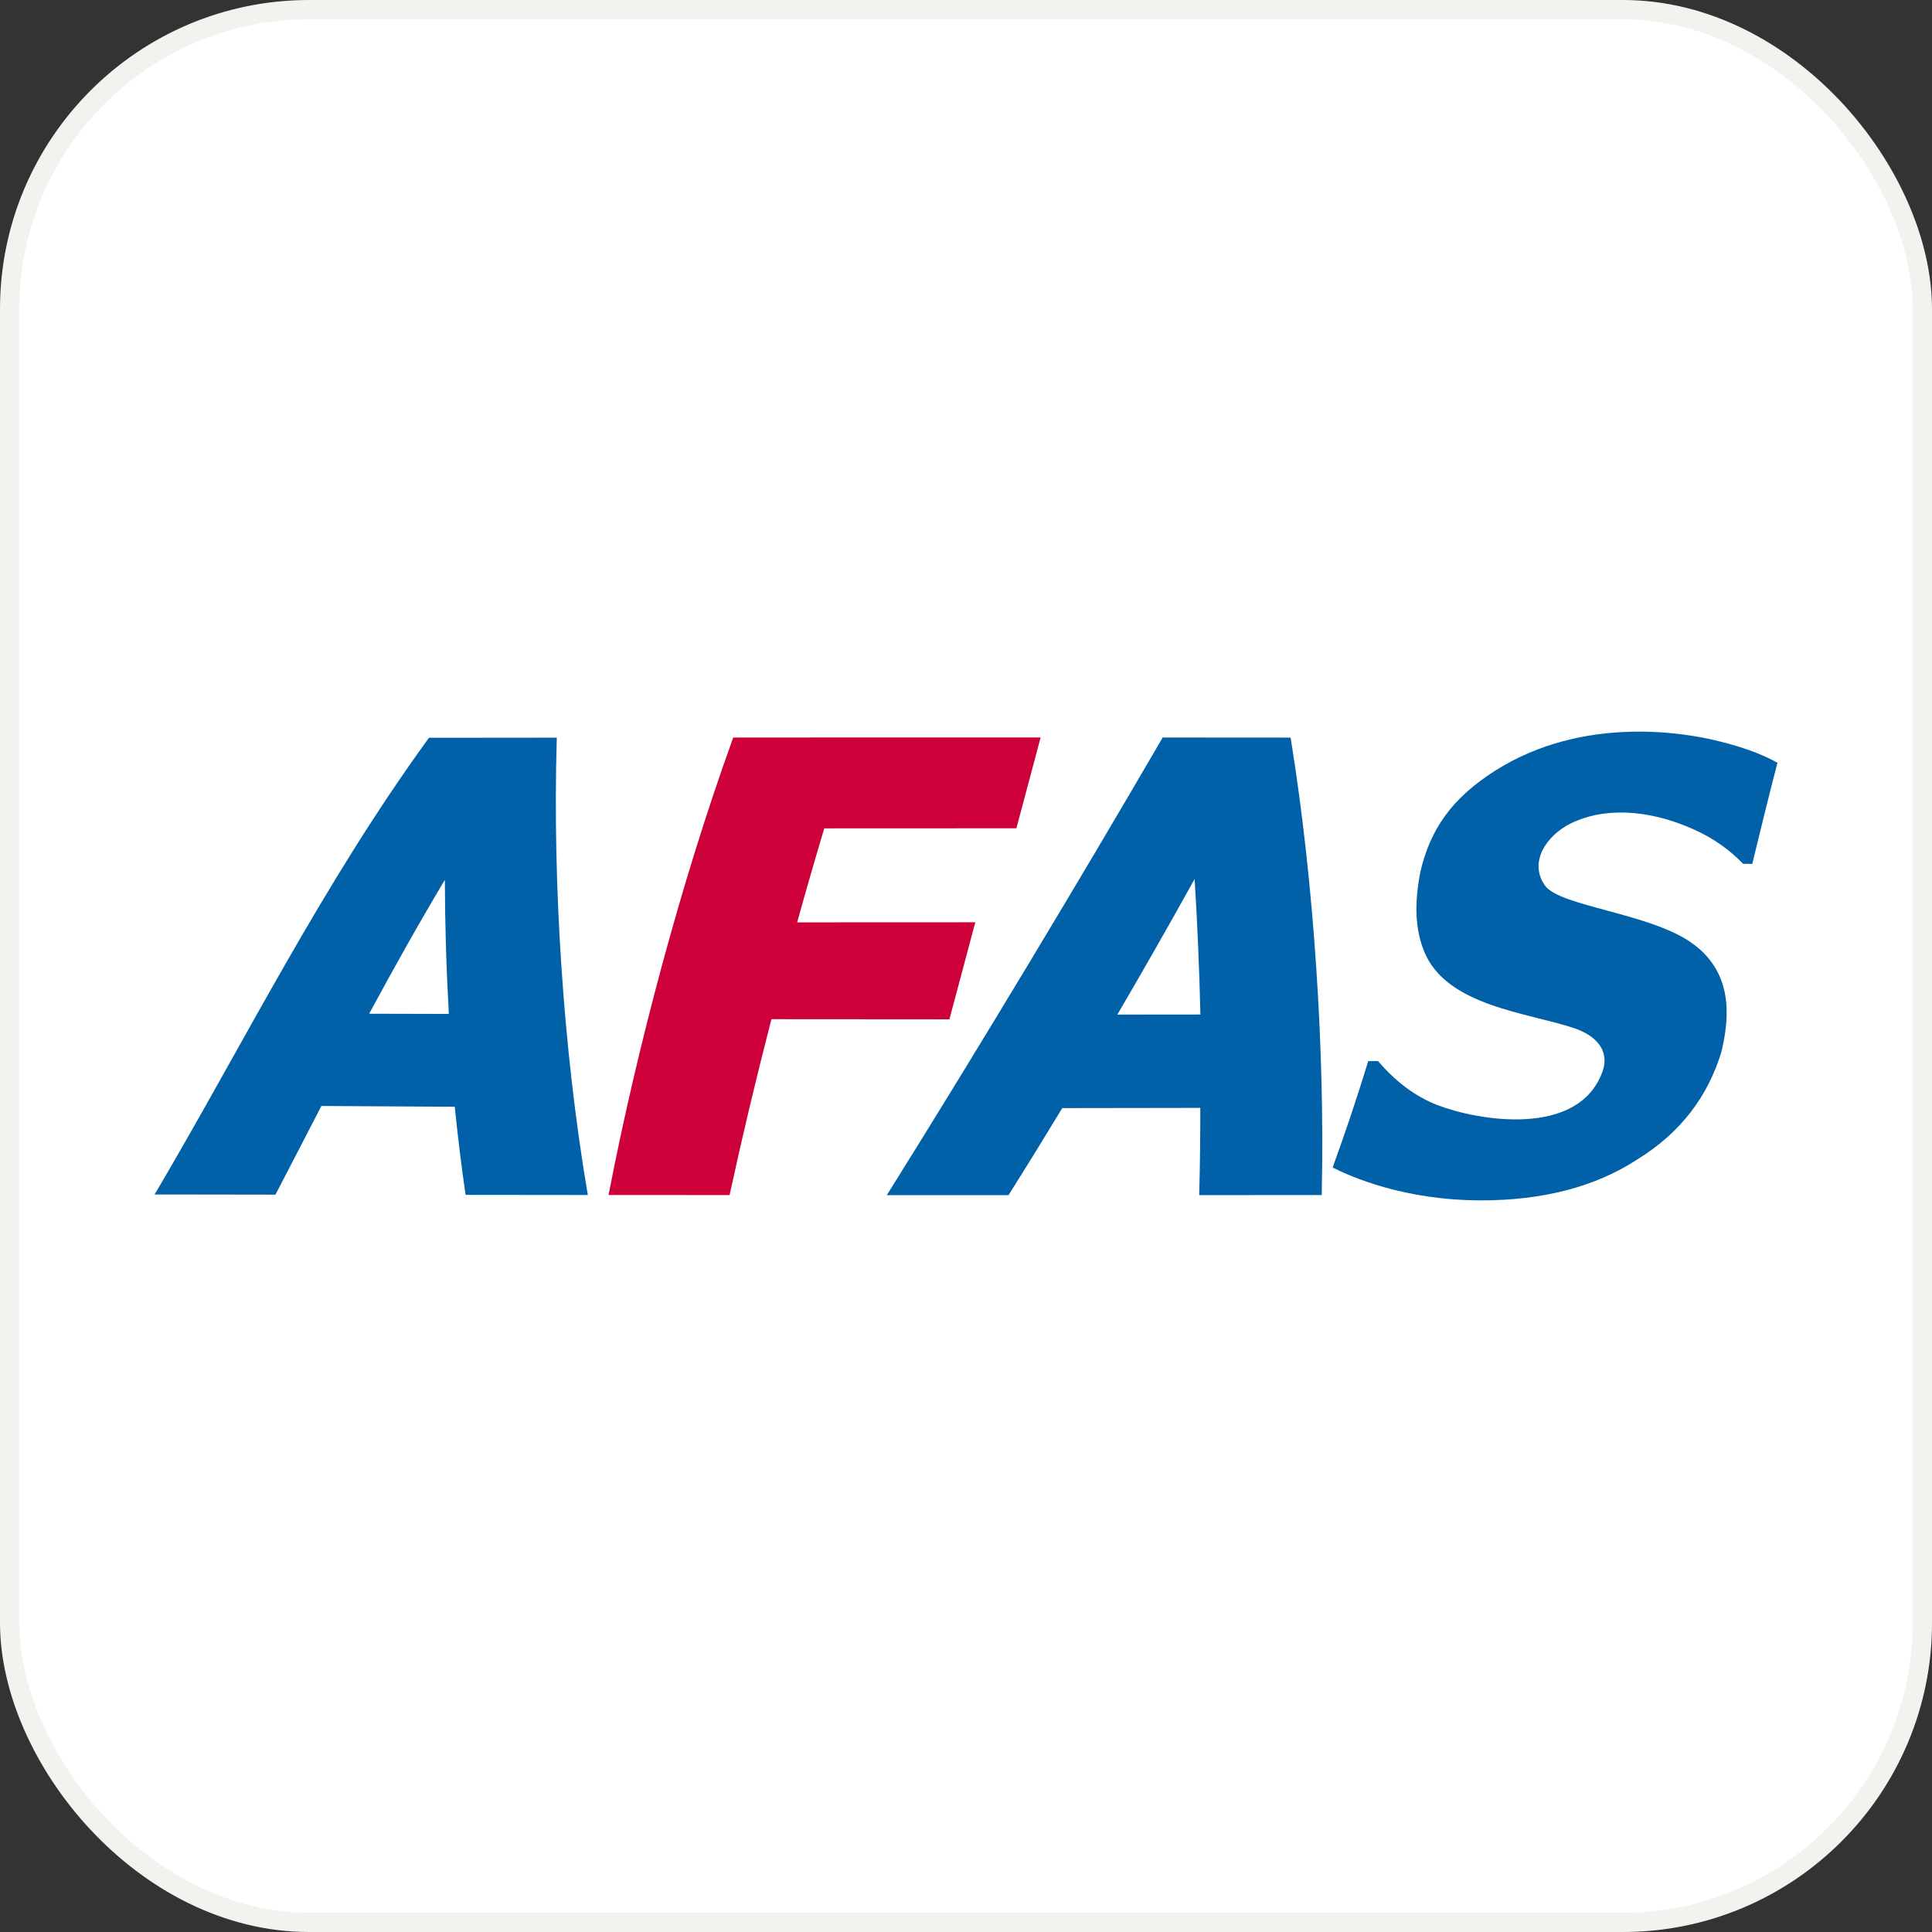
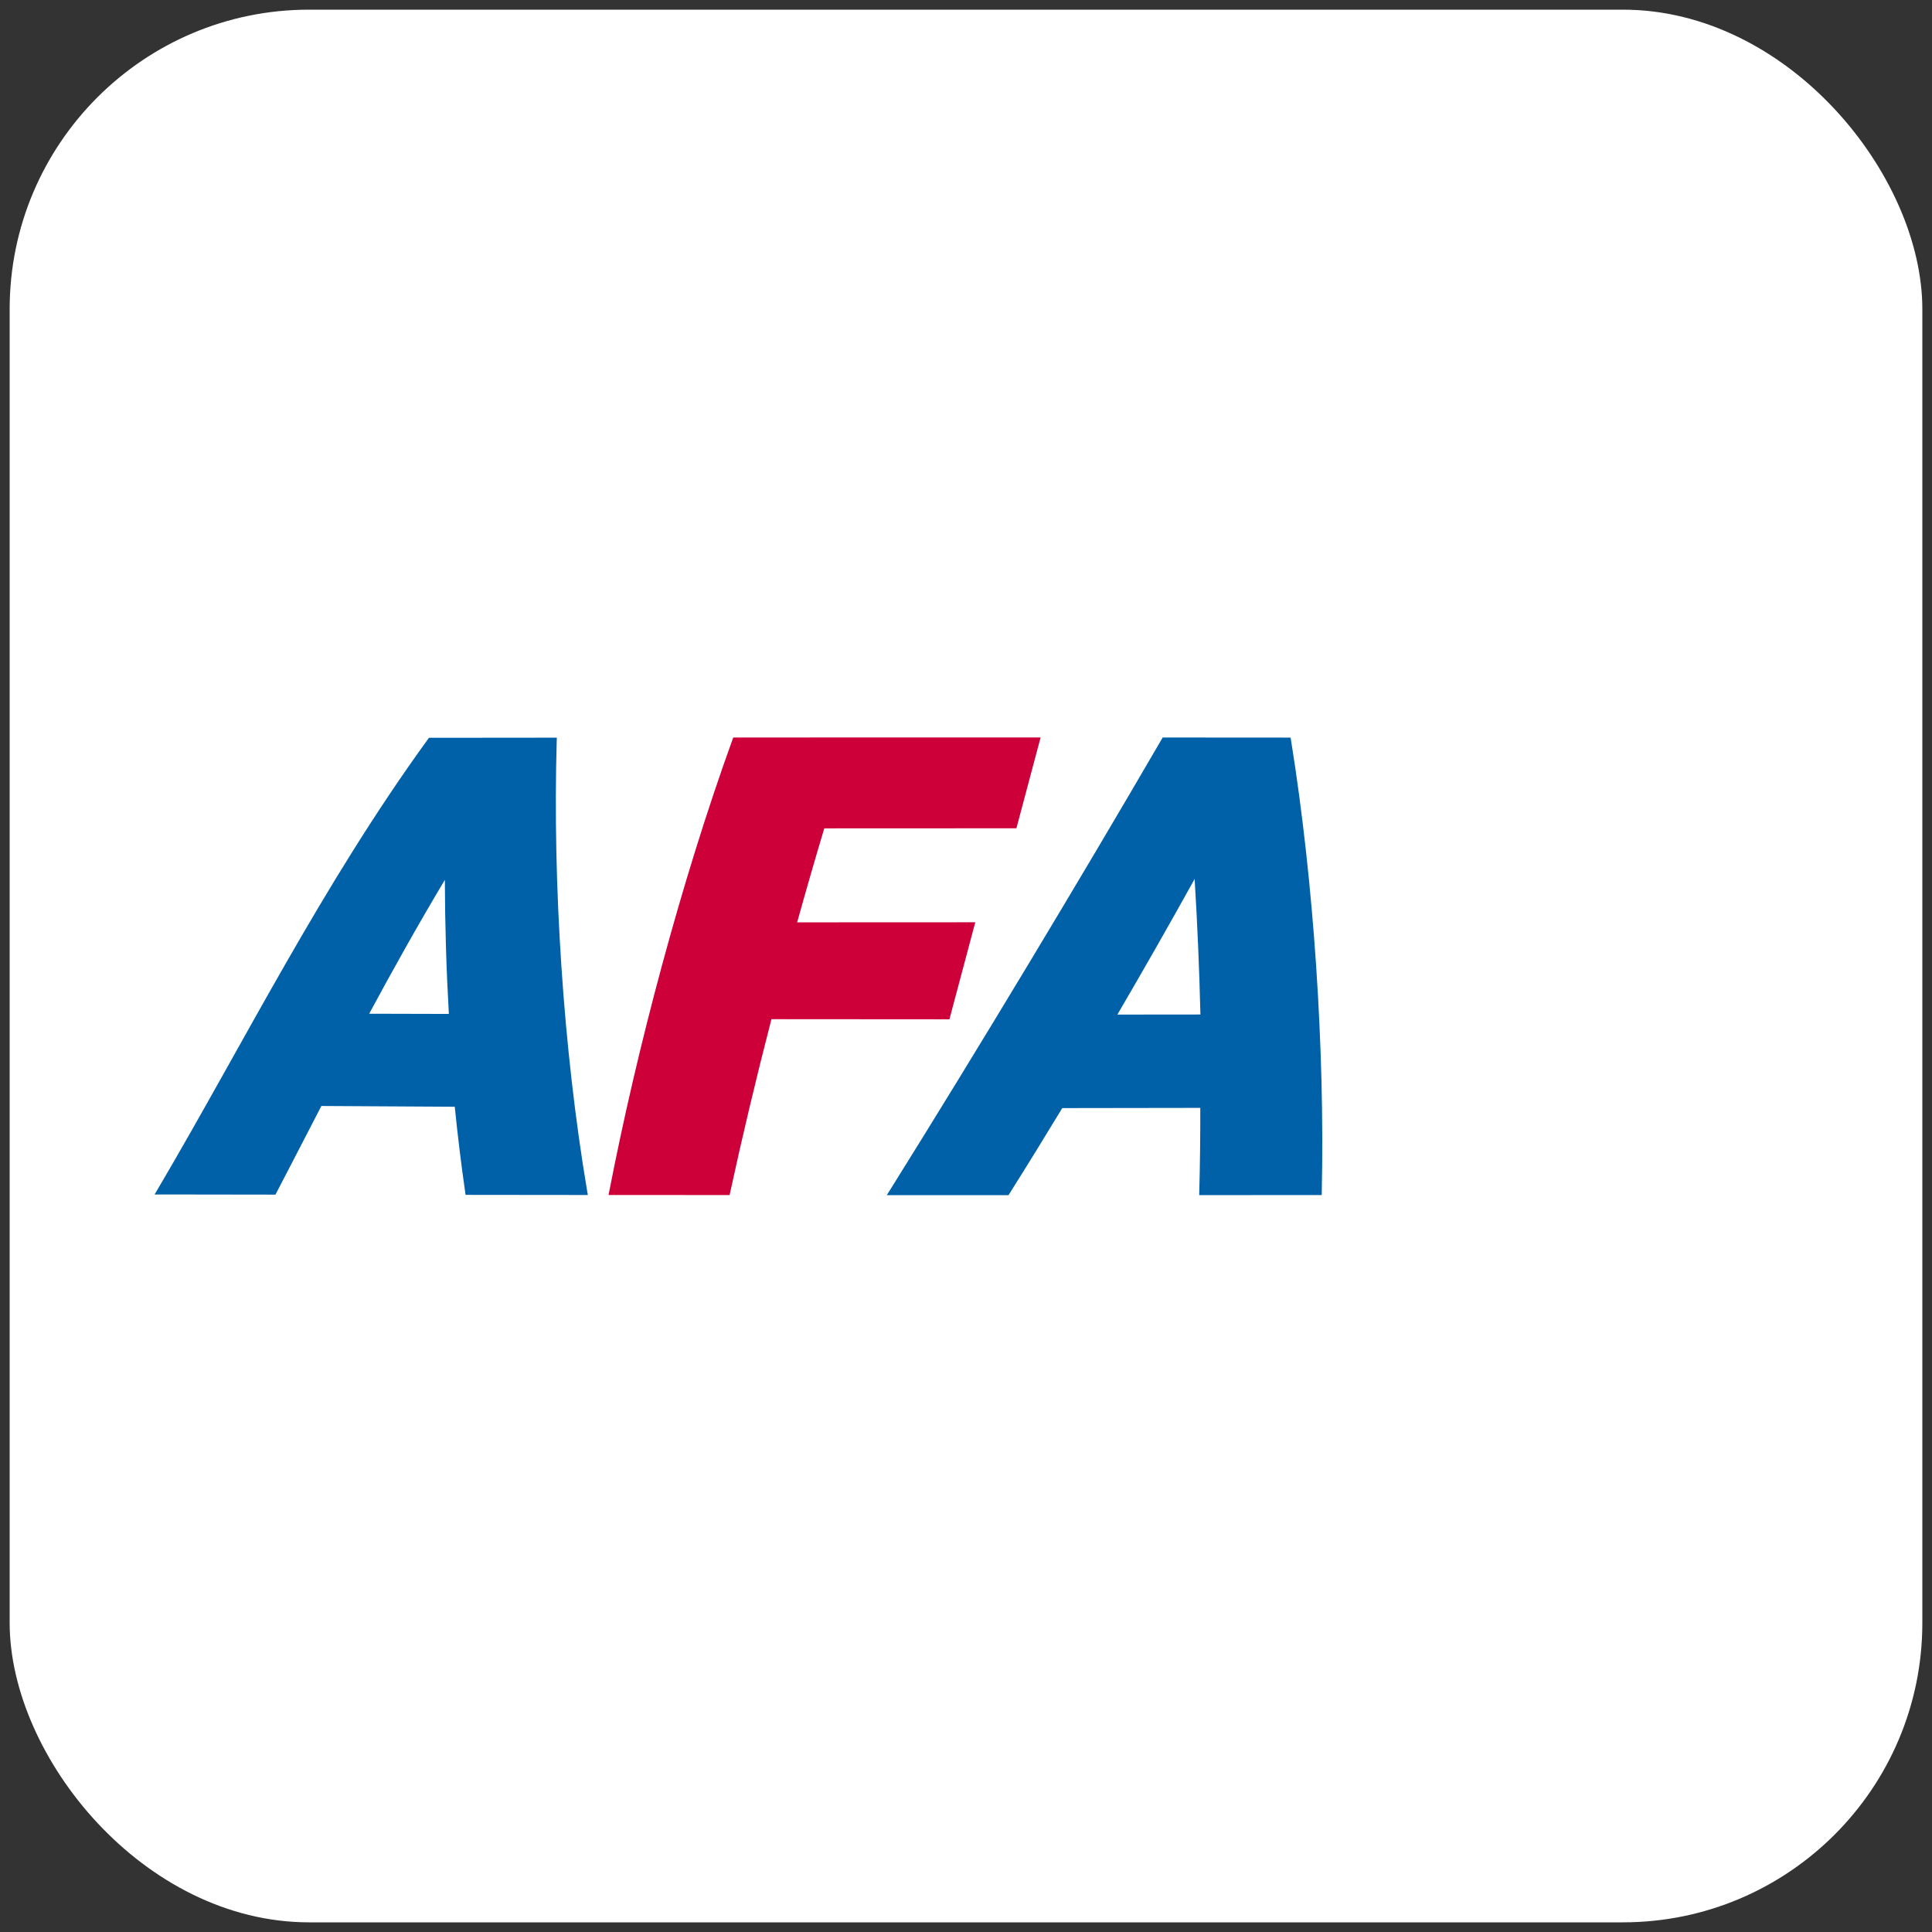
<svg xmlns="http://www.w3.org/2000/svg" width="400" height="400" viewBox="0 0 400 400" fill="none">
  <rect x="0" y="0" width="400" height="400" fill="#333333" stroke="none" />
  <rect x="2" y="2" width="396" height="396" rx="62" fill="white" />
-   <rect x="2" y="2" width="396" height="396" rx="62" stroke="#F4F2EF" stroke-width="4" />
  <path d="M151.077 247.425H150.458C142.656 247.425 134.854 247.416 127.053 247.408H125.99C126.049 247.089 126.116 246.771 126.183 246.453C131.875 217.162 141.041 182.492 151.613 153.243C151.68 153.059 151.747 152.874 151.814 152.69H152.433C173.084 152.682 193.743 152.673 214.402 152.682H215.448C215.364 152.992 215.28 153.302 215.197 153.62C213.715 159.185 212.175 164.968 210.593 170.893C210.542 171.094 210.492 171.287 210.434 171.488H209.798C196.748 171.488 183.681 171.488 170.656 171.505C168.747 177.874 166.864 184.402 165.04 190.964C176.934 190.964 188.887 190.948 200.841 190.948H201.929C201.837 191.3 201.745 191.635 201.645 191.987C200.004 198.13 198.363 204.298 196.731 210.424C196.681 210.634 196.63 210.835 196.572 211.036H195.919C183.832 211.036 171.744 211.028 159.716 211.011C156.518 223.389 153.63 235.549 151.178 246.863C151.136 247.048 151.094 247.232 151.061 247.416" fill="#CD0039" />
  <path d="M121.709 247.411H120.847C112.945 247.411 105.051 247.394 97.157 247.386H96.396C96.354 247.143 96.32 246.891 96.287 246.648C95.467 240.932 94.755 235.083 94.153 229.141C84.869 229.091 75.662 229.04 66.537 228.982C63.407 235.024 60.335 241 57.238 246.941C57.171 247.076 57.104 247.201 57.028 247.335H56.568C48.842 247.327 41.124 247.31 33.415 247.302H32C32.243 246.9 32.477 246.497 32.72 246.095C50.575 215.765 66.554 183.45 88.544 153.12C88.636 152.995 88.72 152.877 88.812 152.752H89.264C97.685 152.752 106.106 152.735 114.535 152.727H115.288C115.288 152.961 115.272 153.204 115.263 153.439C114.41 182.93 116.586 217.098 121.567 246.606C121.617 246.874 121.659 247.143 121.709 247.411ZM76.448 209.882C81.906 209.899 87.397 209.908 92.93 209.924C92.403 200.672 92.127 191.361 92.102 182.168C86.594 191.386 81.387 200.689 76.44 209.874" fill="#0061A8" />
  <path d="M273.629 247.42H272.758C264.857 247.42 256.955 247.42 249.044 247.436H248.274C248.274 247.193 248.291 246.959 248.299 246.724C248.45 241.126 248.517 235.309 248.508 229.376C239.008 229.401 229.482 229.41 219.931 229.418C216.264 235.477 212.615 241.394 209.032 247.076C208.957 247.202 208.873 247.319 208.798 247.445H208.337C200.561 247.445 192.785 247.445 185.017 247.445H183.594C183.828 247.068 184.071 246.691 184.305 246.322C202.486 217.224 223.648 182.051 240.506 153.062C240.573 152.945 240.64 152.819 240.715 152.693H241.176C249.605 152.693 258.034 152.702 266.463 152.71H267.209C267.242 152.945 267.284 153.179 267.318 153.414C272.038 182.763 274.29 217.258 273.662 246.615C273.662 246.883 273.646 247.152 273.646 247.42M231.34 210.059C237.083 210.059 242.816 210.059 248.533 210.042C248.308 200.698 247.906 191.253 247.336 181.984C242.205 191.236 236.815 200.698 231.34 210.059Z" fill="#0061A8" />
-   <path d="M368.001 157.922C366.193 164.903 364.485 171.867 362.786 178.856C362.158 178.856 361.522 178.856 360.894 178.848C358.207 176.041 354.8 173.543 350.481 171.632C340.771 167.341 331.73 167.249 325.168 170.501C320.279 172.923 316.387 178.454 319.886 183.365C322.891 187.589 341.173 189.056 349.895 194.973C359.153 201.258 357.989 210.988 356.416 217.726C353.653 226.869 348.07 234.437 339.097 239.976C330.14 245.876 319.074 248.524 306.727 248.524C290.638 248.524 279.757 243.639 275.906 241.728C278.509 234.588 280.979 227.188 283.281 219.695C283.967 219.695 284.637 219.695 285.315 219.695C288.739 223.685 292.773 226.928 297.612 228.797C305.806 231.973 326.808 235.686 331.781 221.849C333.321 217.558 330.483 214.415 325.963 212.89C316.353 209.639 299.478 208.339 294.866 197.009C293.016 192.467 292.765 187.245 294.087 180.44C296.138 171.641 300.633 165.246 309.49 159.606C327.98 147.831 349.342 151.963 354.549 153.145C359.739 154.326 364.502 155.927 368.001 157.922Z" fill="#0061A8" />
</svg>